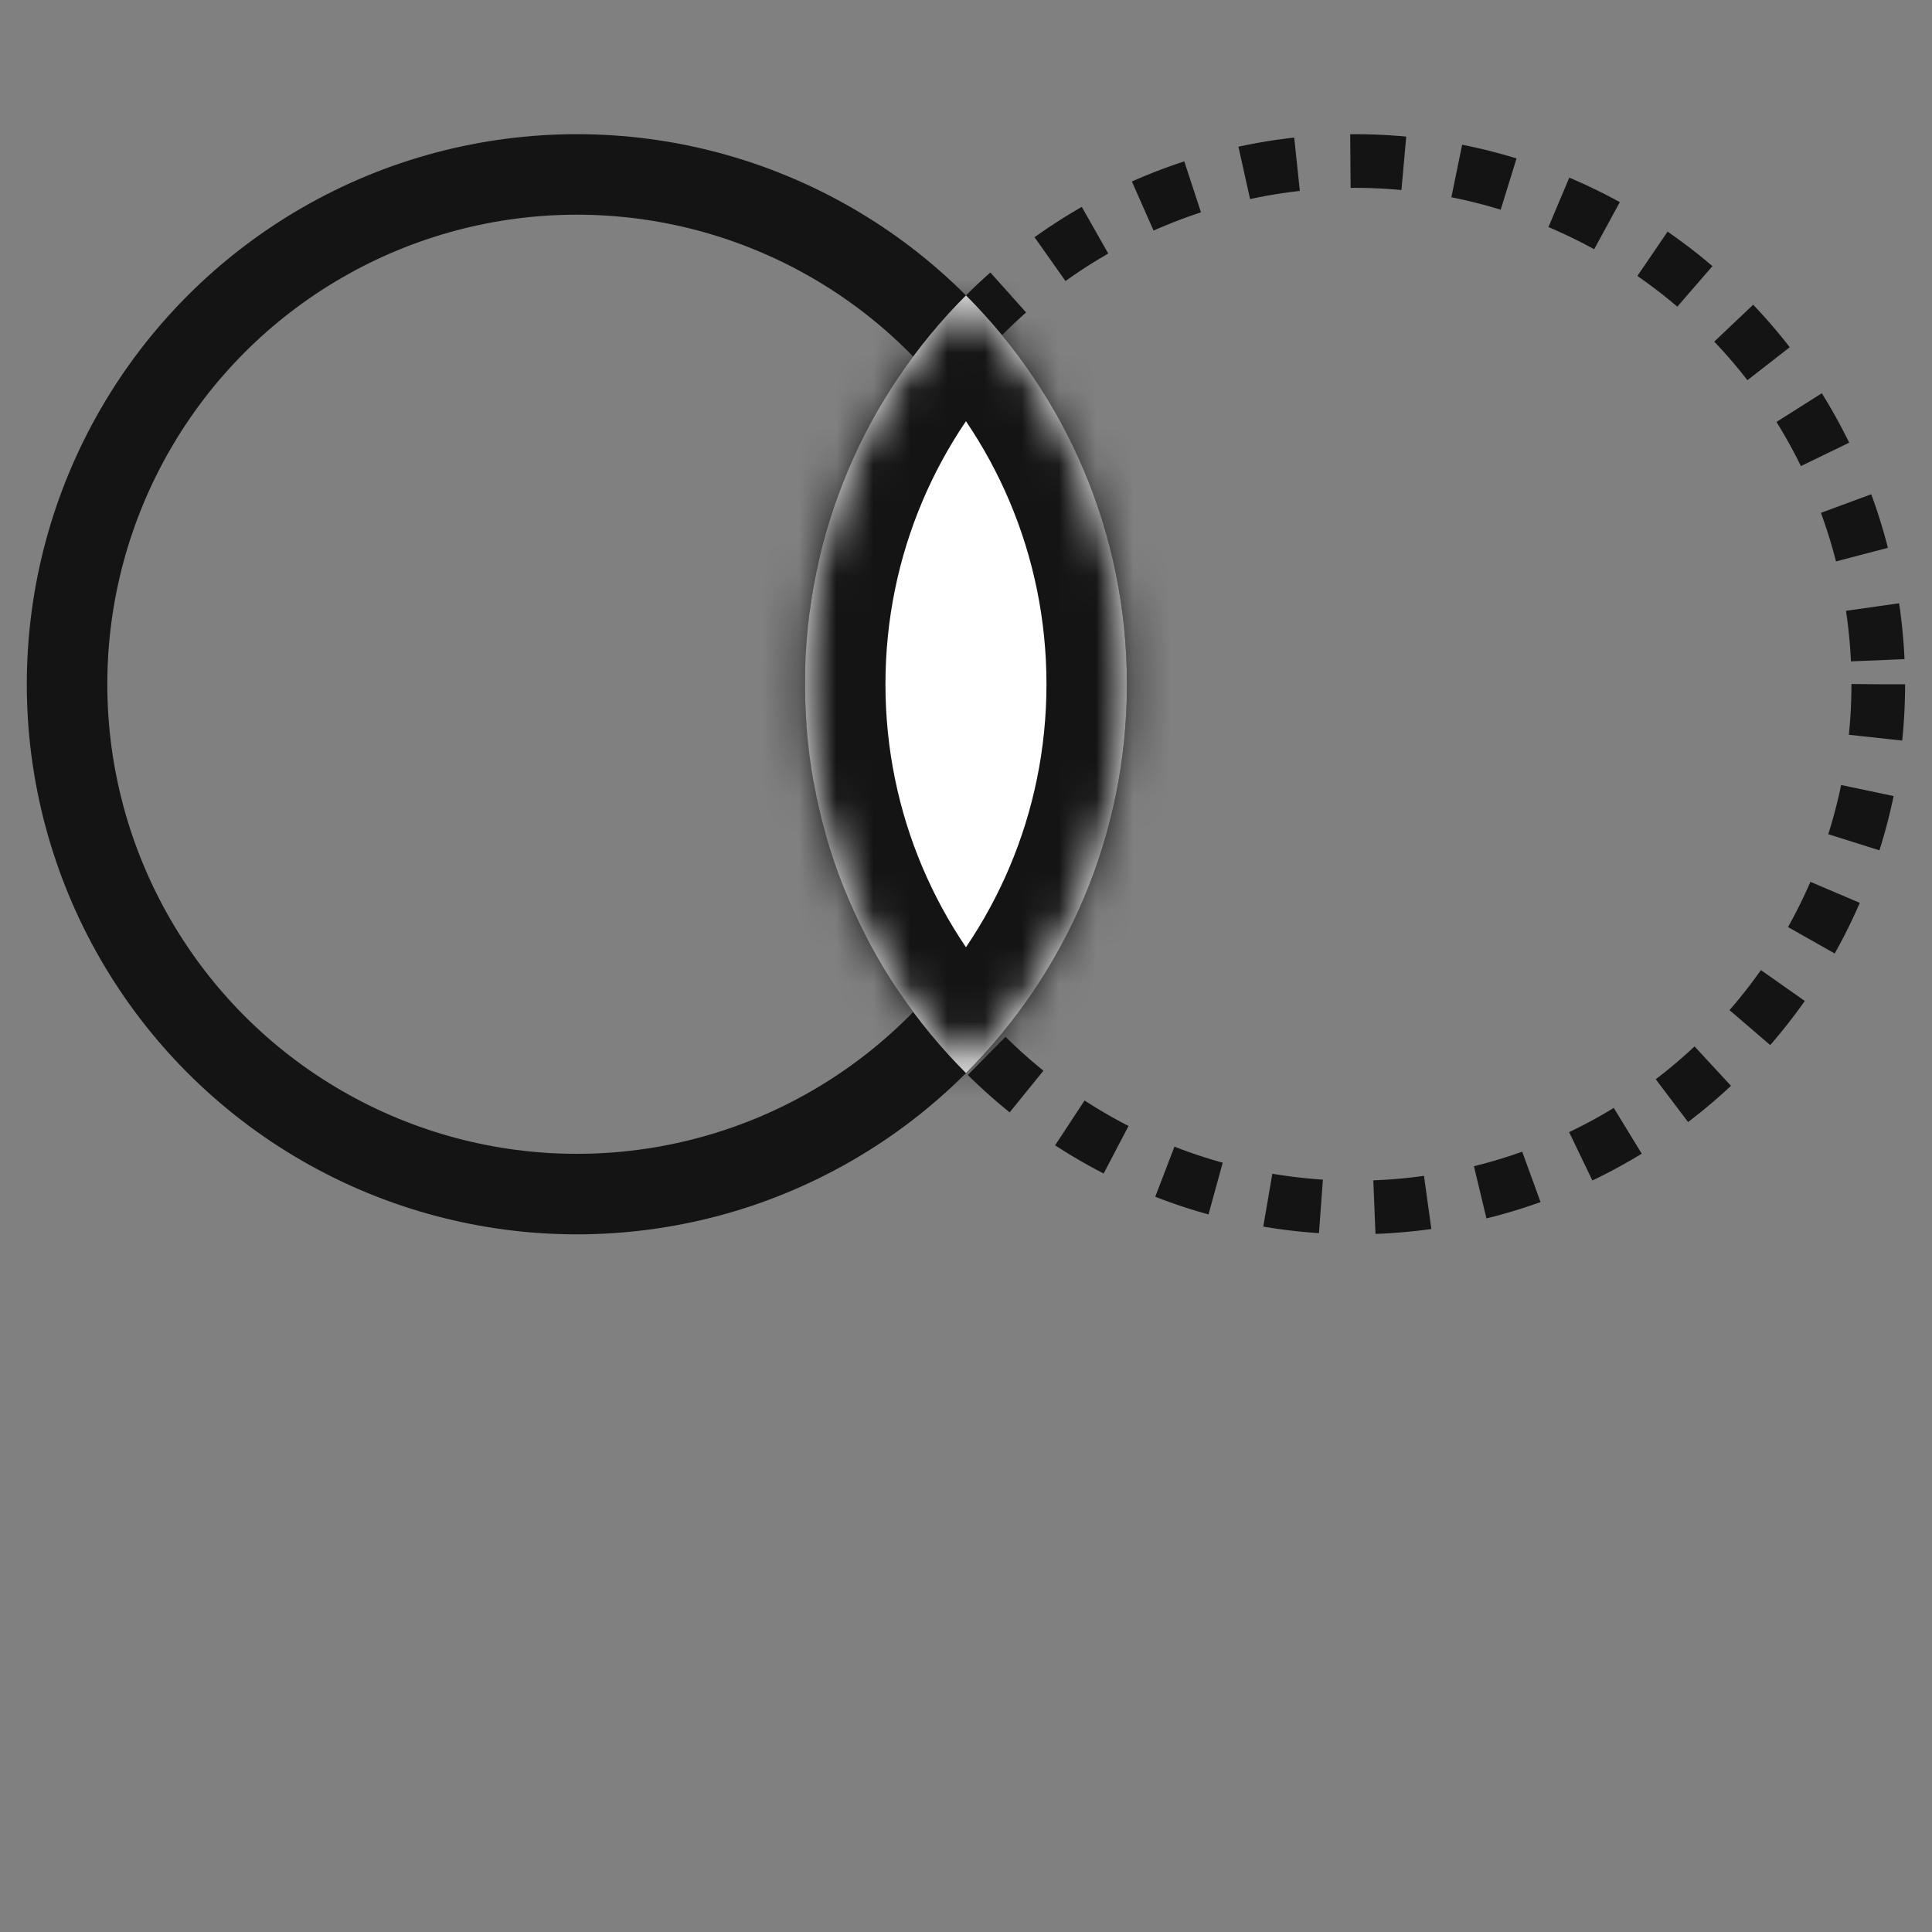
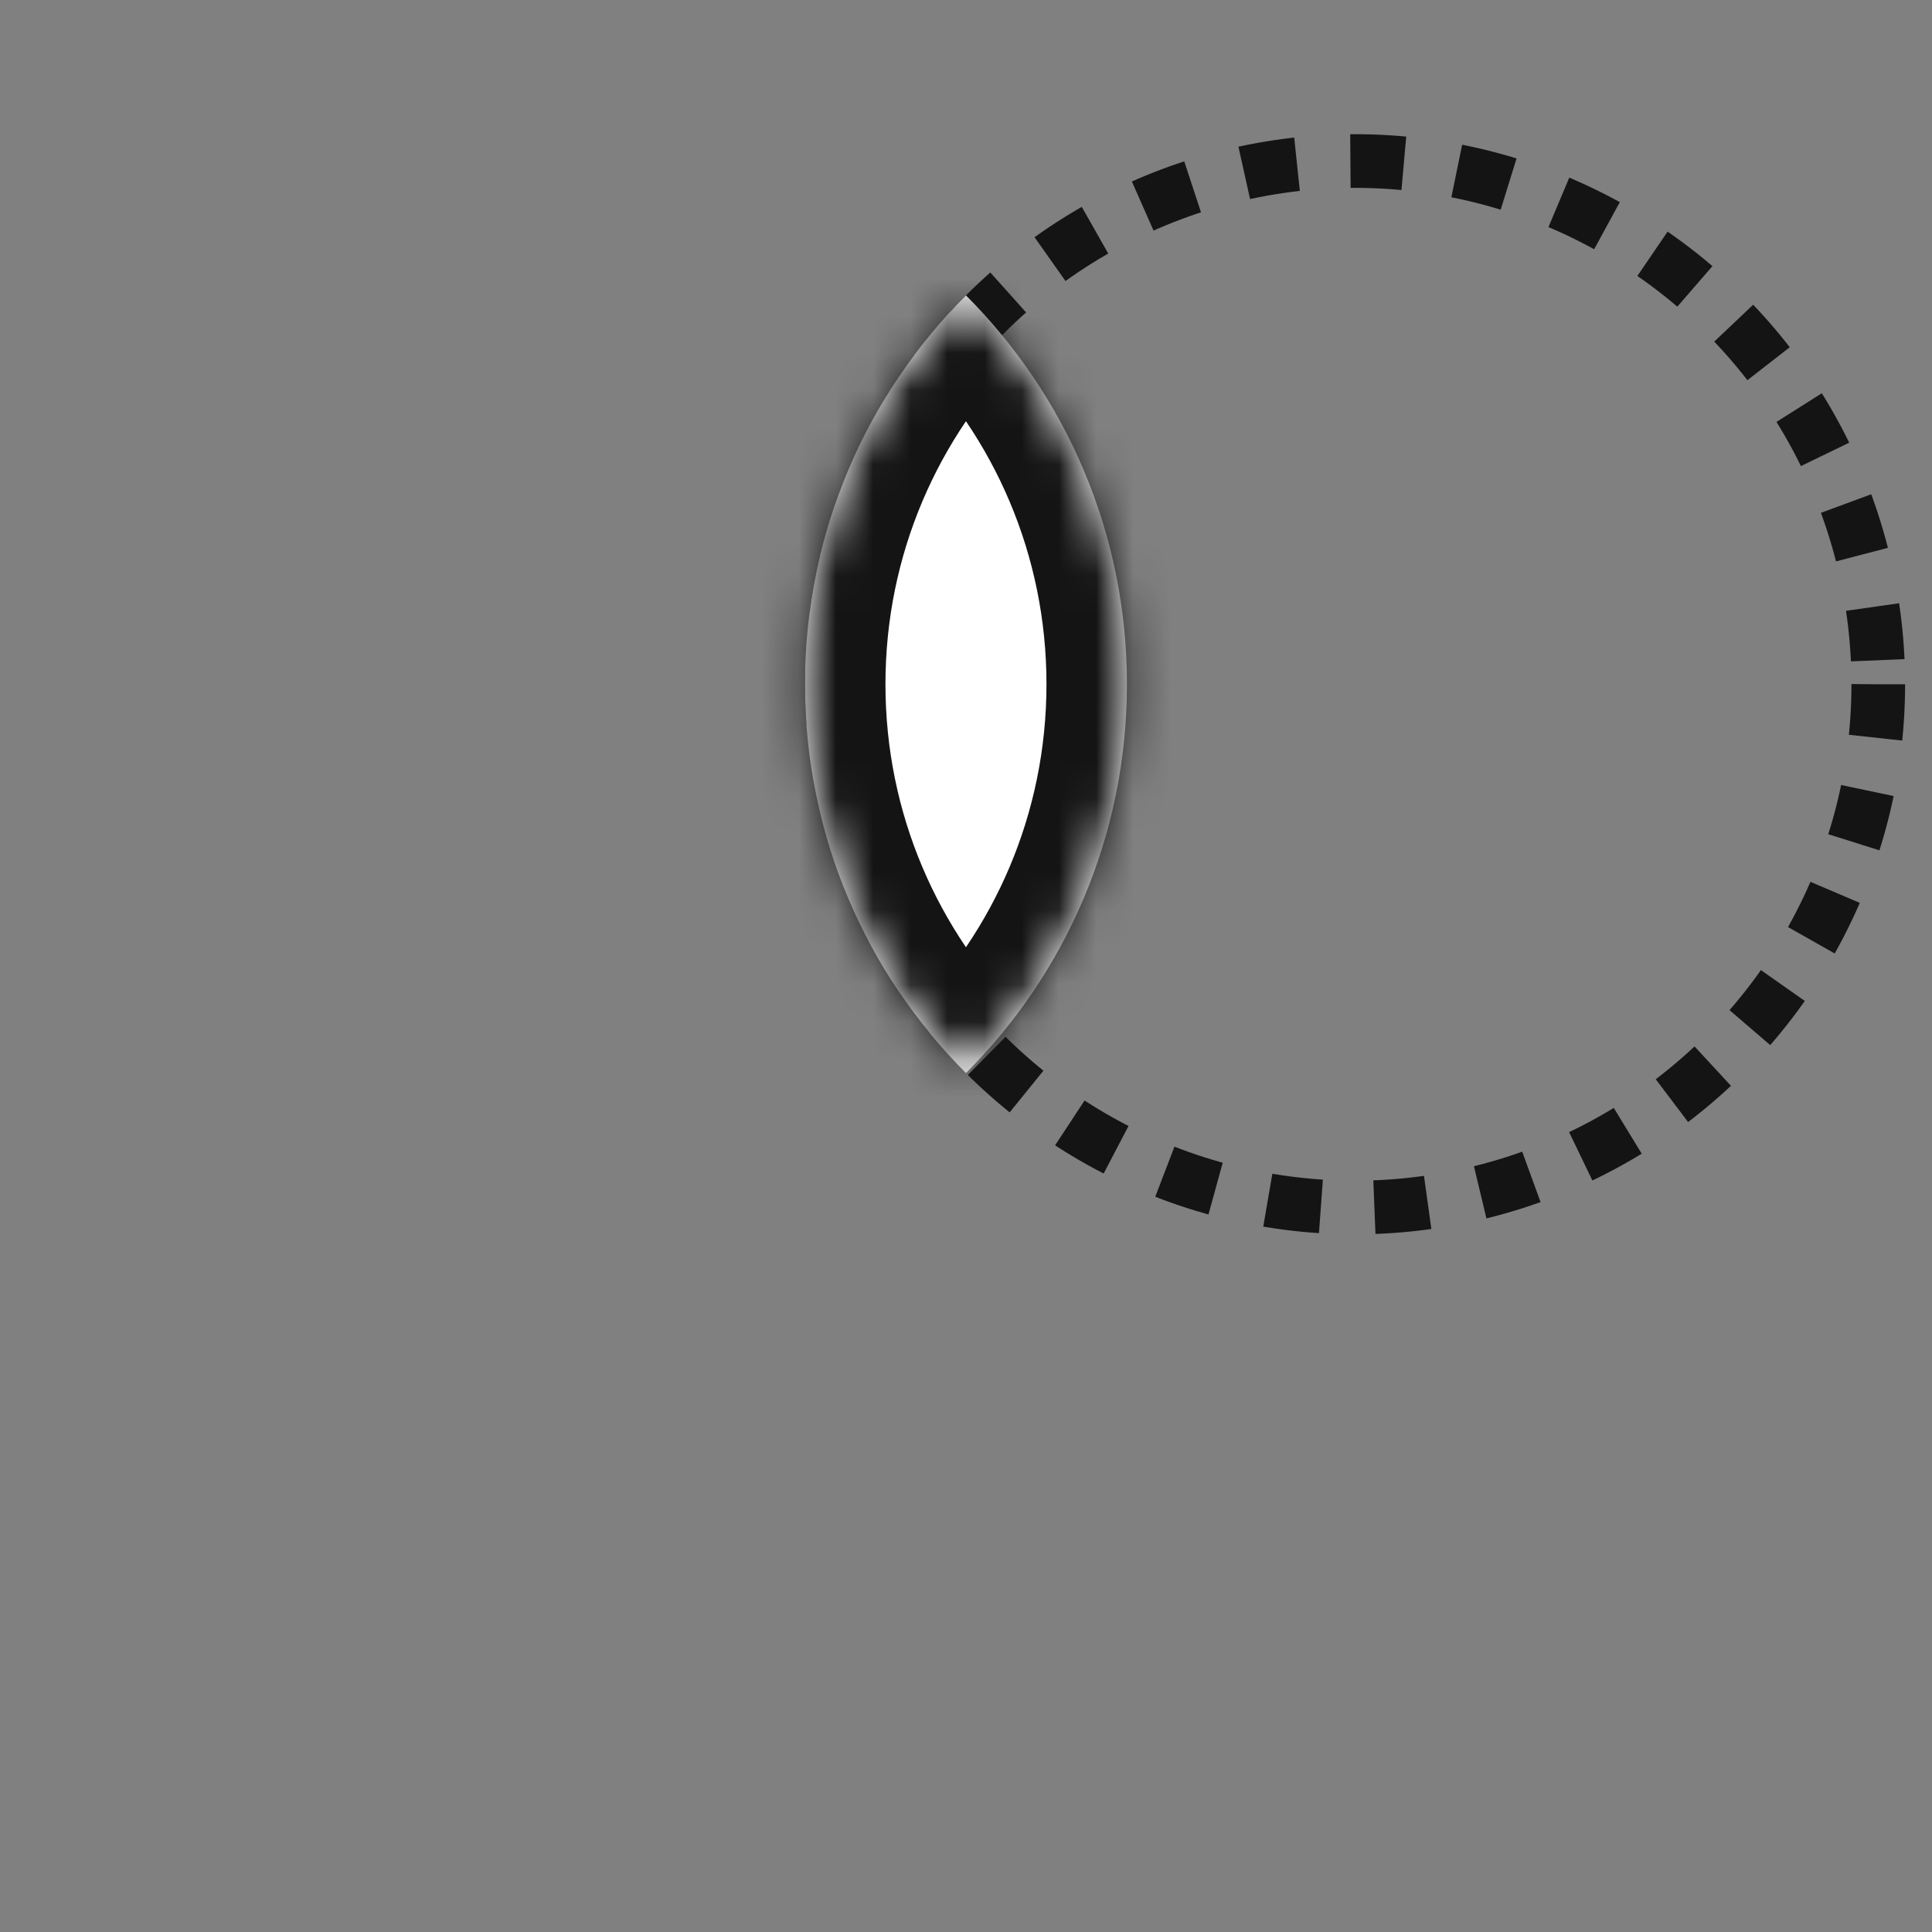
<svg xmlns="http://www.w3.org/2000/svg" width="52" height="52" viewBox="0 0 52 52" fill="none">
  <rect x="0" y="0" width="52" height="52" fill="#808080" stroke="none" />
-   <circle cx="15.527" cy="18.417" r="13.722" stroke="#141414" stroke-width="2.167" />
  <circle cx="36.471" cy="18.417" r="14.083" stroke="#141414" stroke-width="1.444" stroke-dasharray="1.44 1.44" />
  <mask id="path-3-inside-1_2885_28250" fill="white">
    <path fill-rule="evenodd" clip-rule="evenodd" d="M25.999 28.882C23.322 26.203 21.666 22.503 21.666 18.416C21.666 14.329 23.321 10.629 25.999 7.95C28.676 10.629 30.332 14.329 30.332 18.416C30.332 22.503 28.676 26.203 25.999 28.882Z" />
  </mask>
  <path fill-rule="evenodd" clip-rule="evenodd" d="M25.999 28.882C23.322 26.203 21.666 22.503 21.666 18.416C21.666 14.329 23.321 10.629 25.999 7.95C28.676 10.629 30.332 14.329 30.332 18.416C30.332 22.503 28.676 26.203 25.999 28.882Z" fill="white" />
-   <path d="M25.999 28.882L24.466 30.414L25.999 31.947L27.532 30.414L25.999 28.882ZM25.999 7.95L27.531 6.419L25.999 4.885L24.466 6.419L25.999 7.95ZM27.532 27.351C25.243 25.061 23.832 21.905 23.832 18.416H19.499C19.499 23.101 21.399 27.345 24.466 30.414L27.532 27.351ZM23.832 18.416C23.832 14.927 25.243 11.771 27.531 9.482L24.466 6.419C21.399 9.487 19.499 13.732 19.499 18.416H23.832ZM24.466 9.482C26.754 11.771 28.166 14.927 28.166 18.416H32.499C32.499 13.732 30.598 9.487 27.531 6.419L24.466 9.482ZM28.166 18.416C28.166 21.906 26.754 25.061 24.466 27.351L27.532 30.414C30.598 27.345 32.499 23.101 32.499 18.416H28.166Z" fill="#141414" mask="url(#path-3-inside-1_2885_28250)" />
+   <path d="M25.999 28.882L24.466 30.414L25.999 31.947L27.532 30.414L25.999 28.882ZM25.999 7.95L27.531 6.419L25.999 4.885L24.466 6.419ZM27.532 27.351C25.243 25.061 23.832 21.905 23.832 18.416H19.499C19.499 23.101 21.399 27.345 24.466 30.414L27.532 27.351ZM23.832 18.416C23.832 14.927 25.243 11.771 27.531 9.482L24.466 6.419C21.399 9.487 19.499 13.732 19.499 18.416H23.832ZM24.466 9.482C26.754 11.771 28.166 14.927 28.166 18.416H32.499C32.499 13.732 30.598 9.487 27.531 6.419L24.466 9.482ZM28.166 18.416C28.166 21.906 26.754 25.061 24.466 27.351L27.532 30.414C30.598 27.345 32.499 23.101 32.499 18.416H28.166Z" fill="#141414" mask="url(#path-3-inside-1_2885_28250)" />
</svg>